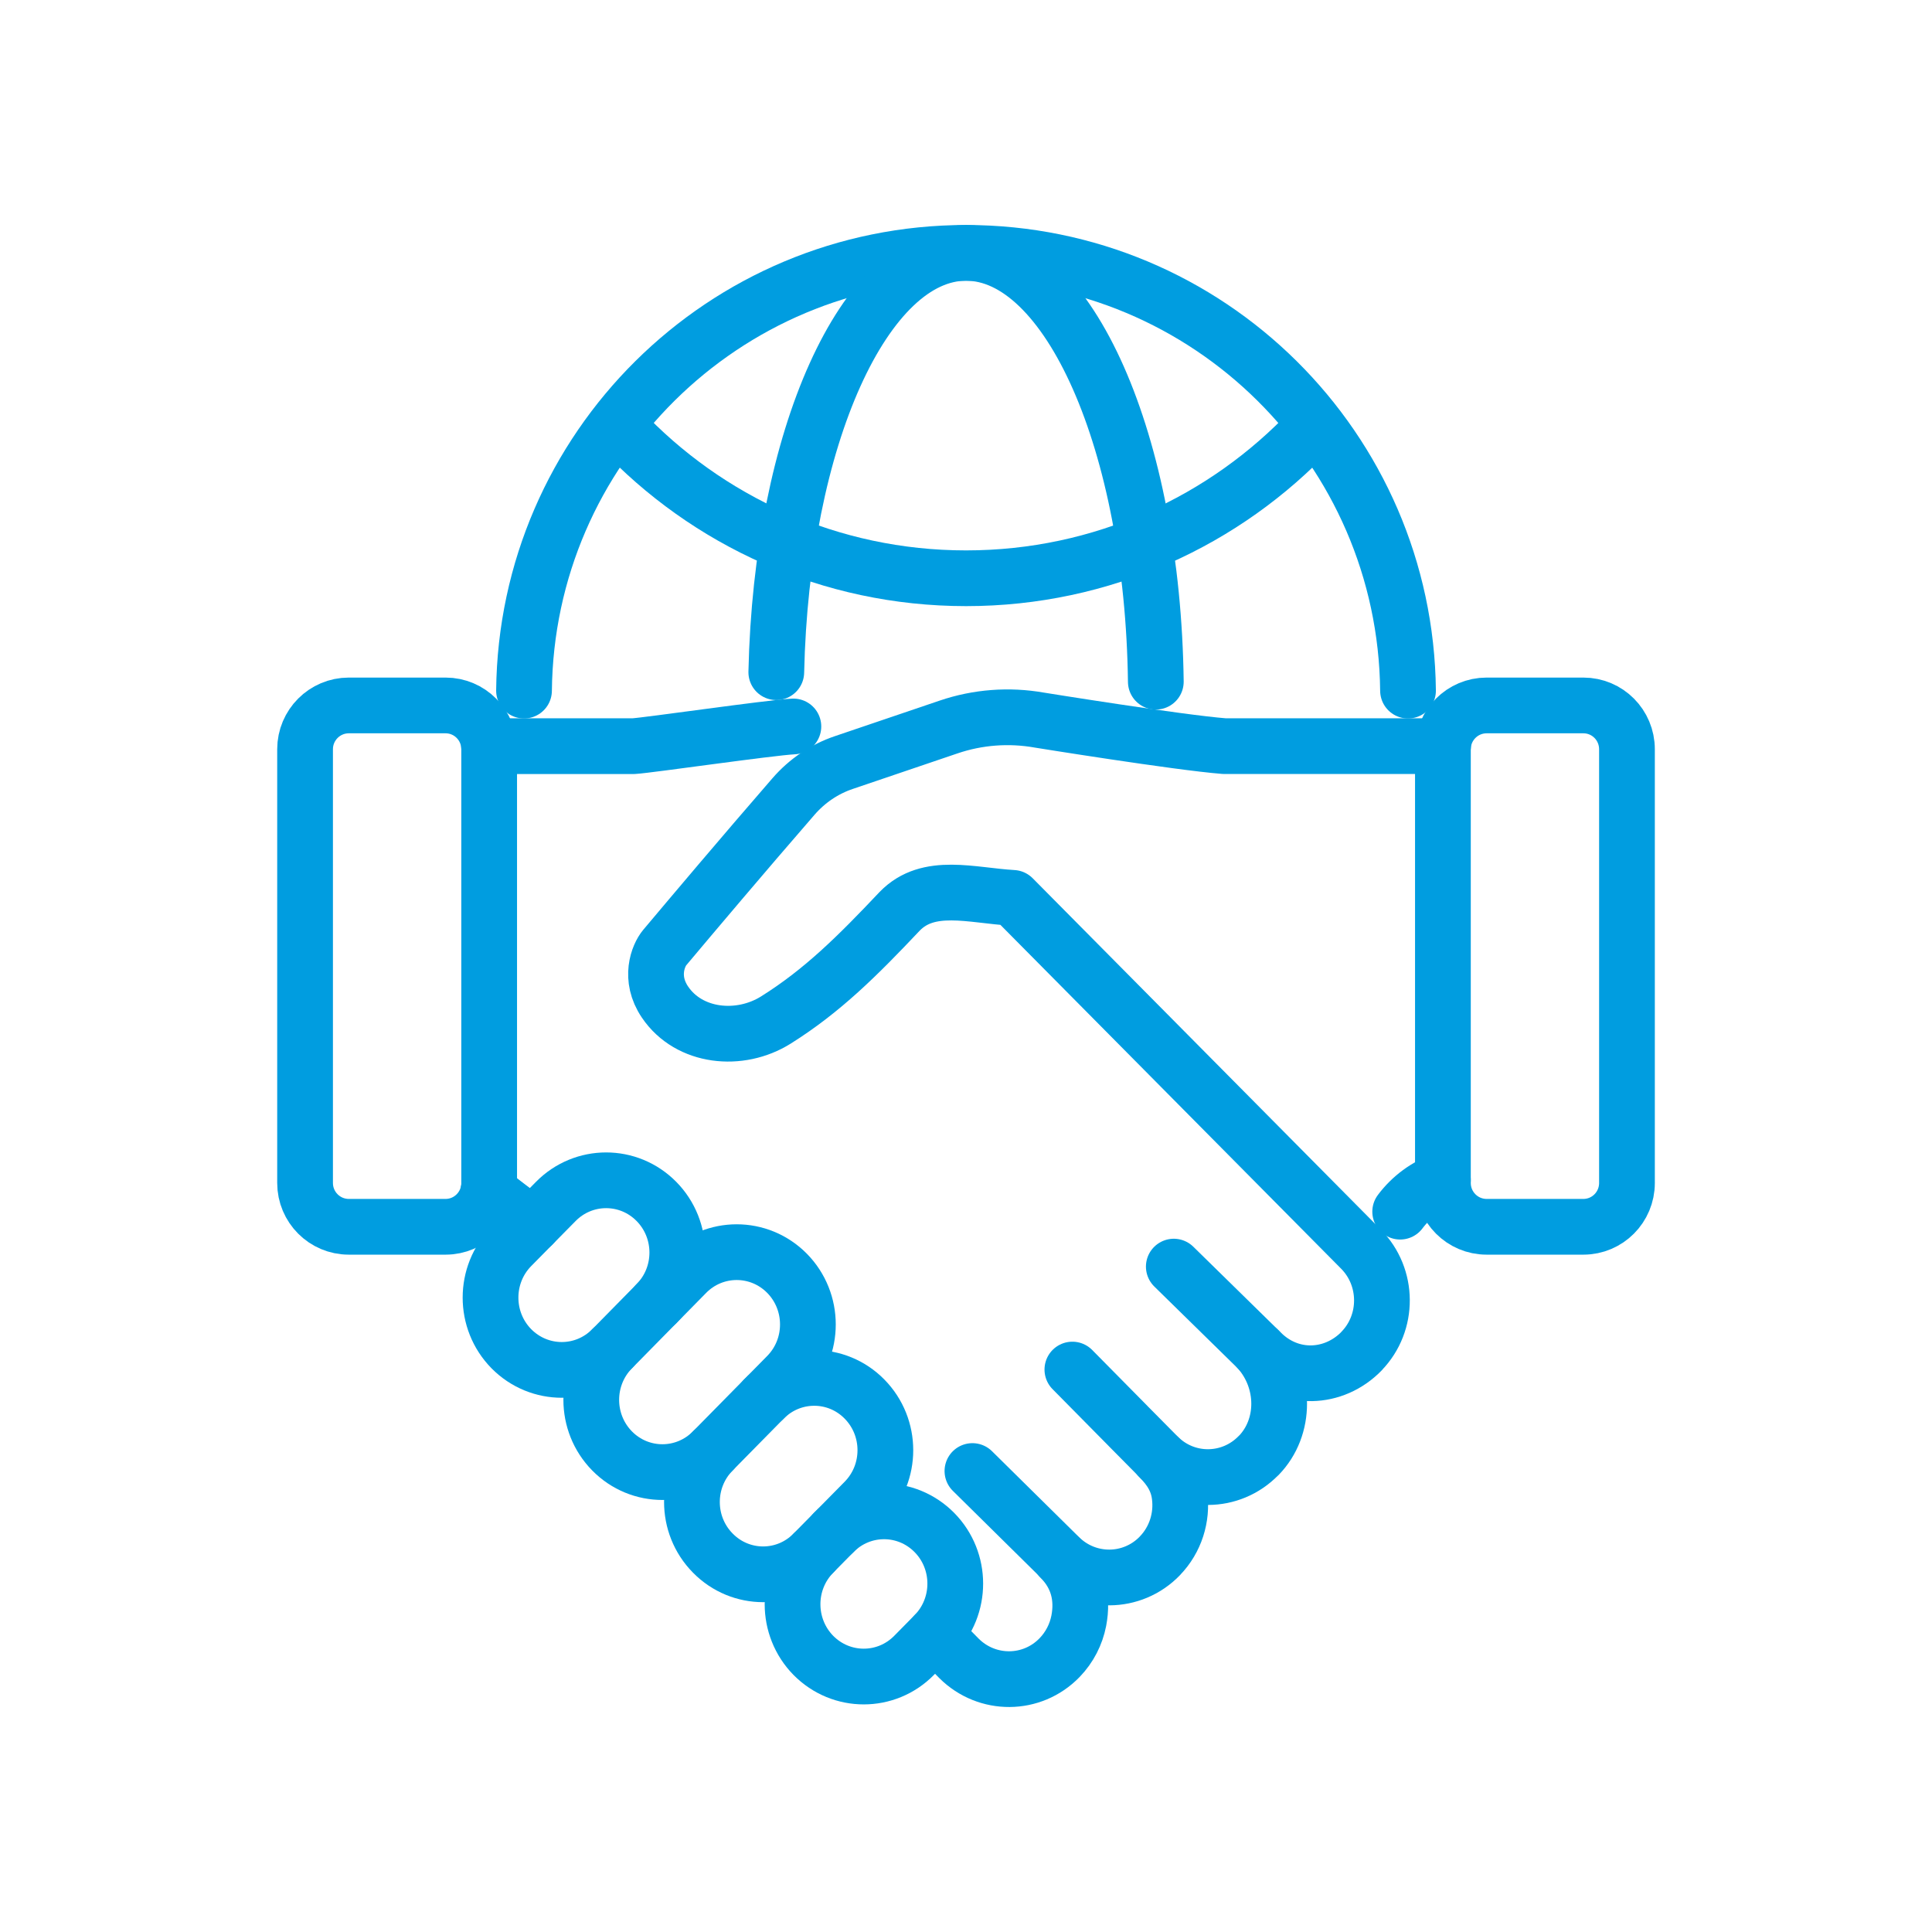
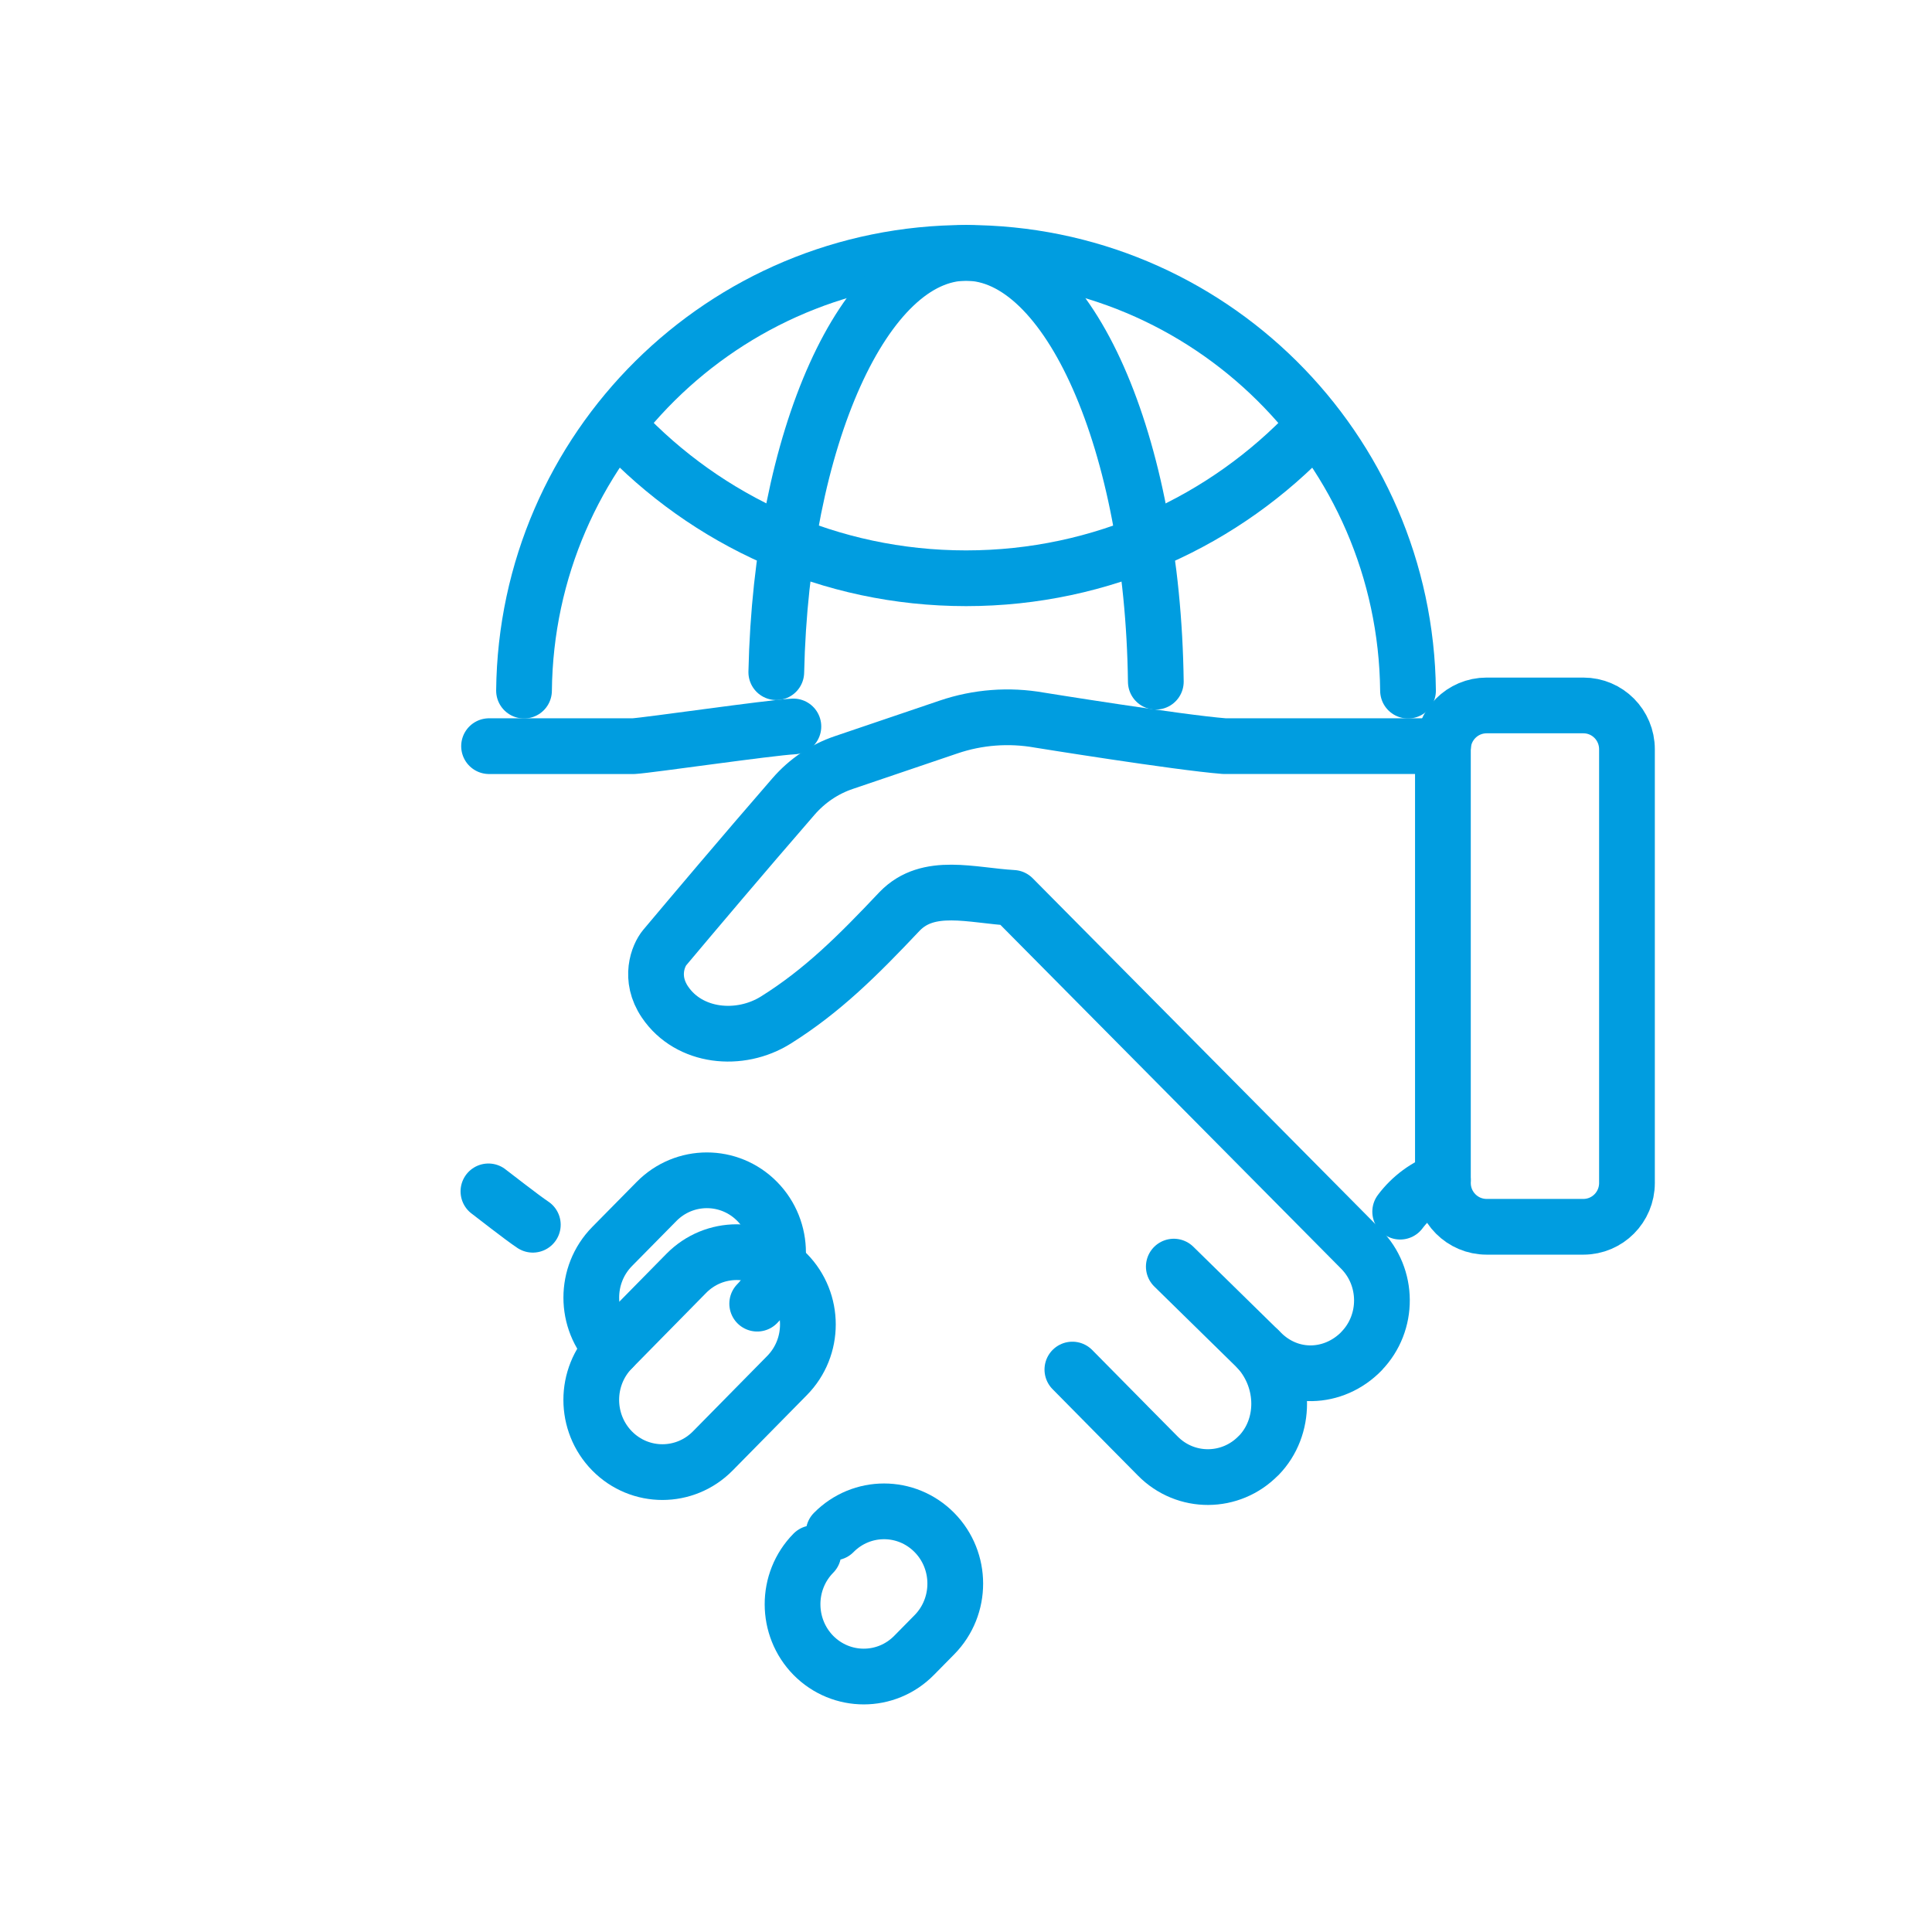
<svg xmlns="http://www.w3.org/2000/svg" version="1.1" x="0px" y="0px" width="52px" height="52px" viewBox="0 0 52 52" xml:space="preserve">
  <g id="Back">
</g>
  <g id="Icons">
    <g>
      <g>
        <g>
          <path fill="none" stroke="#009DE0" stroke-width="1.5" stroke-linecap="round" stroke-linejoin="round" stroke-miterlimit="10" d="      M37.686,32.612c0.296-0.395,0.697-0.688,1.15-0.851" />
          <path fill="none" stroke="#009DE0" stroke-width="1.5" stroke-linecap="round" stroke-linejoin="round" stroke-miterlimit="10" d="      M13.163,20.083h3.889c0.408-0.024,3.641-0.495,4.302-0.53" />
          <path fill="none" stroke="#009DE0" stroke-width="1.5" stroke-linecap="round" stroke-linejoin="round" stroke-miterlimit="10" d="      M13.146,32.066c0.061,0.043,0.901,0.704,1.195,0.898" />
          <g>
            <path fill="none" stroke="#009DE0" stroke-width="1.5" stroke-linecap="round" stroke-linejoin="round" stroke-miterlimit="10" d="       M31.593,34.091l2.343,2.297c0.784,0.793,1.964,0.743,2.71-0.021v-0.003c0.739-0.761,0.731-1.994-0.019-2.747l-9.365-9.451       c-1.117-0.063-2.271-0.438-3.046,0.36c-1.137,1.204-2.08,2.142-3.332,2.927c-0.972,0.61-2.339,0.474-2.986-0.483       c-0.436-0.643-0.182-1.257-0.007-1.466c0.754-0.897,2.097-2.489,3.464-4.064c0.368-0.425,0.837-0.742,1.362-0.918l2.815-0.955       c0.785-0.267,1.625-0.33,2.441-0.186c0,0,3.726,0.602,4.979,0.701h5.888" />
-             <path fill="none" stroke="#009DE0" stroke-width="1.5" stroke-linecap="round" stroke-linejoin="round" stroke-miterlimit="10" d="       M28.538,41.937c0.479,0.477,0.617,1.068,0.497,1.688c-0.071,0.362-0.244,0.709-0.517,0.991c-0.74,0.764-1.95,0.771-2.705,0.021       l-0.646-0.656" />
            <path fill="none" stroke="#009DE0" stroke-width="1.5" stroke-linecap="round" stroke-linejoin="round" stroke-miterlimit="10" d="       M33.874,36.33c0.735,0.825,0.743,2.085,0.003,2.846h-0.003c-0.746,0.768-1.964,0.775-2.714,0.011l-0.79-0.798       c-0.005-0.006-0.01-0.012-0.017-0.018l-1.49-1.509" />
-             <path fill="none" stroke="#009DE0" stroke-width="1.5" stroke-linecap="round" stroke-linejoin="round" stroke-miterlimit="10" d="       M26.173,39.593l2.335,2.305c0.753,0.753,1.965,0.746,2.707-0.018l0.001-0.002c0.429-0.443,0.606-1.042,0.535-1.612       c-0.049-0.41-0.243-0.726-0.554-1.037" />
          </g>
          <g>
            <g>
-               <path fill="none" stroke="#009DE0" stroke-width="1.5" stroke-linecap="round" stroke-linejoin="round" stroke-miterlimit="10" d="        M16.475,36.301c-0.748,0.76-1.961,0.76-2.712,0l0,0c-0.747-0.76-0.747-1.992,0-2.751l1.196-1.213        c0.748-0.759,1.962-0.759,2.709,0l0,0c0.749,0.76,0.749,1.992,0,2.751" />
+               <path fill="none" stroke="#009DE0" stroke-width="1.5" stroke-linecap="round" stroke-linejoin="round" stroke-miterlimit="10" d="        M16.475,36.301l0,0c-0.747-0.76-0.747-1.992,0-2.751l1.196-1.213        c0.748-0.759,1.962-0.759,2.709,0l0,0c0.749,0.76,0.749,1.992,0,2.751" />
            </g>
            <g>
              <path fill="none" stroke="#009DE0" stroke-width="1.5" stroke-linecap="round" stroke-linejoin="round" stroke-miterlimit="10" d="        M16.475,39.053L16.475,39.053c-0.748-0.76-0.748-1.992,0-2.751l1.997-2.03c0.749-0.76,1.963-0.76,2.712,0l0,0        c0.747,0.76,0.748,1.991,0,2.75l-1.998,2.029C18.436,39.812,17.222,39.812,16.475,39.053z" />
            </g>
            <g>
-               <path fill="none" stroke="#009DE0" stroke-width="1.5" stroke-linecap="round" stroke-linejoin="round" stroke-miterlimit="10" d="        M20.56,37.656c0.749-0.759,1.961-0.759,2.707-0.001l0,0c0.75,0.76,0.75,1.991,0.003,2.751l-1.377,1.396        c-0.746,0.761-1.96,0.761-2.707,0l0,0c-0.75-0.759-0.75-1.991,0-2.75" />
-             </g>
+               </g>
            <g>
              <path fill="none" stroke="#009DE0" stroke-width="1.5" stroke-linecap="round" stroke-linejoin="round" stroke-miterlimit="10" d="        M22.439,41.248c0.75-0.76,1.961-0.76,2.711,0l0,0c0.748,0.759,0.748,1.991,0,2.751l-0.548,0.556        c-0.747,0.759-1.96,0.759-2.71,0l0,0c-0.746-0.76-0.748-1.992,0-2.751" />
            </g>
          </g>
        </g>
-         <path fill="none" stroke="#009DE0" stroke-width="1.5" stroke-linecap="round" stroke-linejoin="round" stroke-miterlimit="10" d="     M11.993,18.987H9.387c-0.648,0-1.176,0.528-1.176,1.179V31.84c0,0.651,0.527,1.179,1.176,1.179h2.606     c0.647,0,1.173-0.527,1.173-1.179V20.166C13.166,19.515,12.641,18.987,11.993,18.987z" />
        <path fill="none" stroke="#009DE0" stroke-width="1.5" stroke-linecap="round" stroke-linejoin="round" stroke-miterlimit="10" d="     M42.617,18.987h-2.605c-0.649,0-1.176,0.528-1.176,1.179V31.84c0,0.651,0.526,1.179,1.176,1.179h2.605     c0.648,0,1.173-0.527,1.173-1.179V20.166C43.79,19.515,43.266,18.987,42.617,18.987z" />
      </g>
      <g>
        <g>
          <path fill="none" stroke="#009DE0" stroke-width="1.5" stroke-linecap="round" stroke-linejoin="round" stroke-miterlimit="10" d="      M14.104,18.588c0.067-6.521,5.369-11.782,11.897-11.782c6.527,0,11.828,5.262,11.896,11.782" />
        </g>
        <g>
          <path fill="none" stroke="#009DE0" stroke-width="1.5" stroke-linecap="round" stroke-linejoin="round" stroke-miterlimit="10" d="      M16.699,11.54c2.329,2.478,5.635,4.024,9.303,4.024c3.666,0,6.973-1.546,9.302-4.024" />
        </g>
        <g>
          <path fill="none" stroke="#009DE0" stroke-width="1.5" stroke-linecap="round" stroke-linejoin="round" stroke-miterlimit="10" d="      M20.894,18.092c0.138-6.289,2.373-11.286,5.108-11.286c2.77,0,5.025,5.131,5.107,11.541v0.001" />
        </g>
      </g>
    </g>
  </g>
</svg>